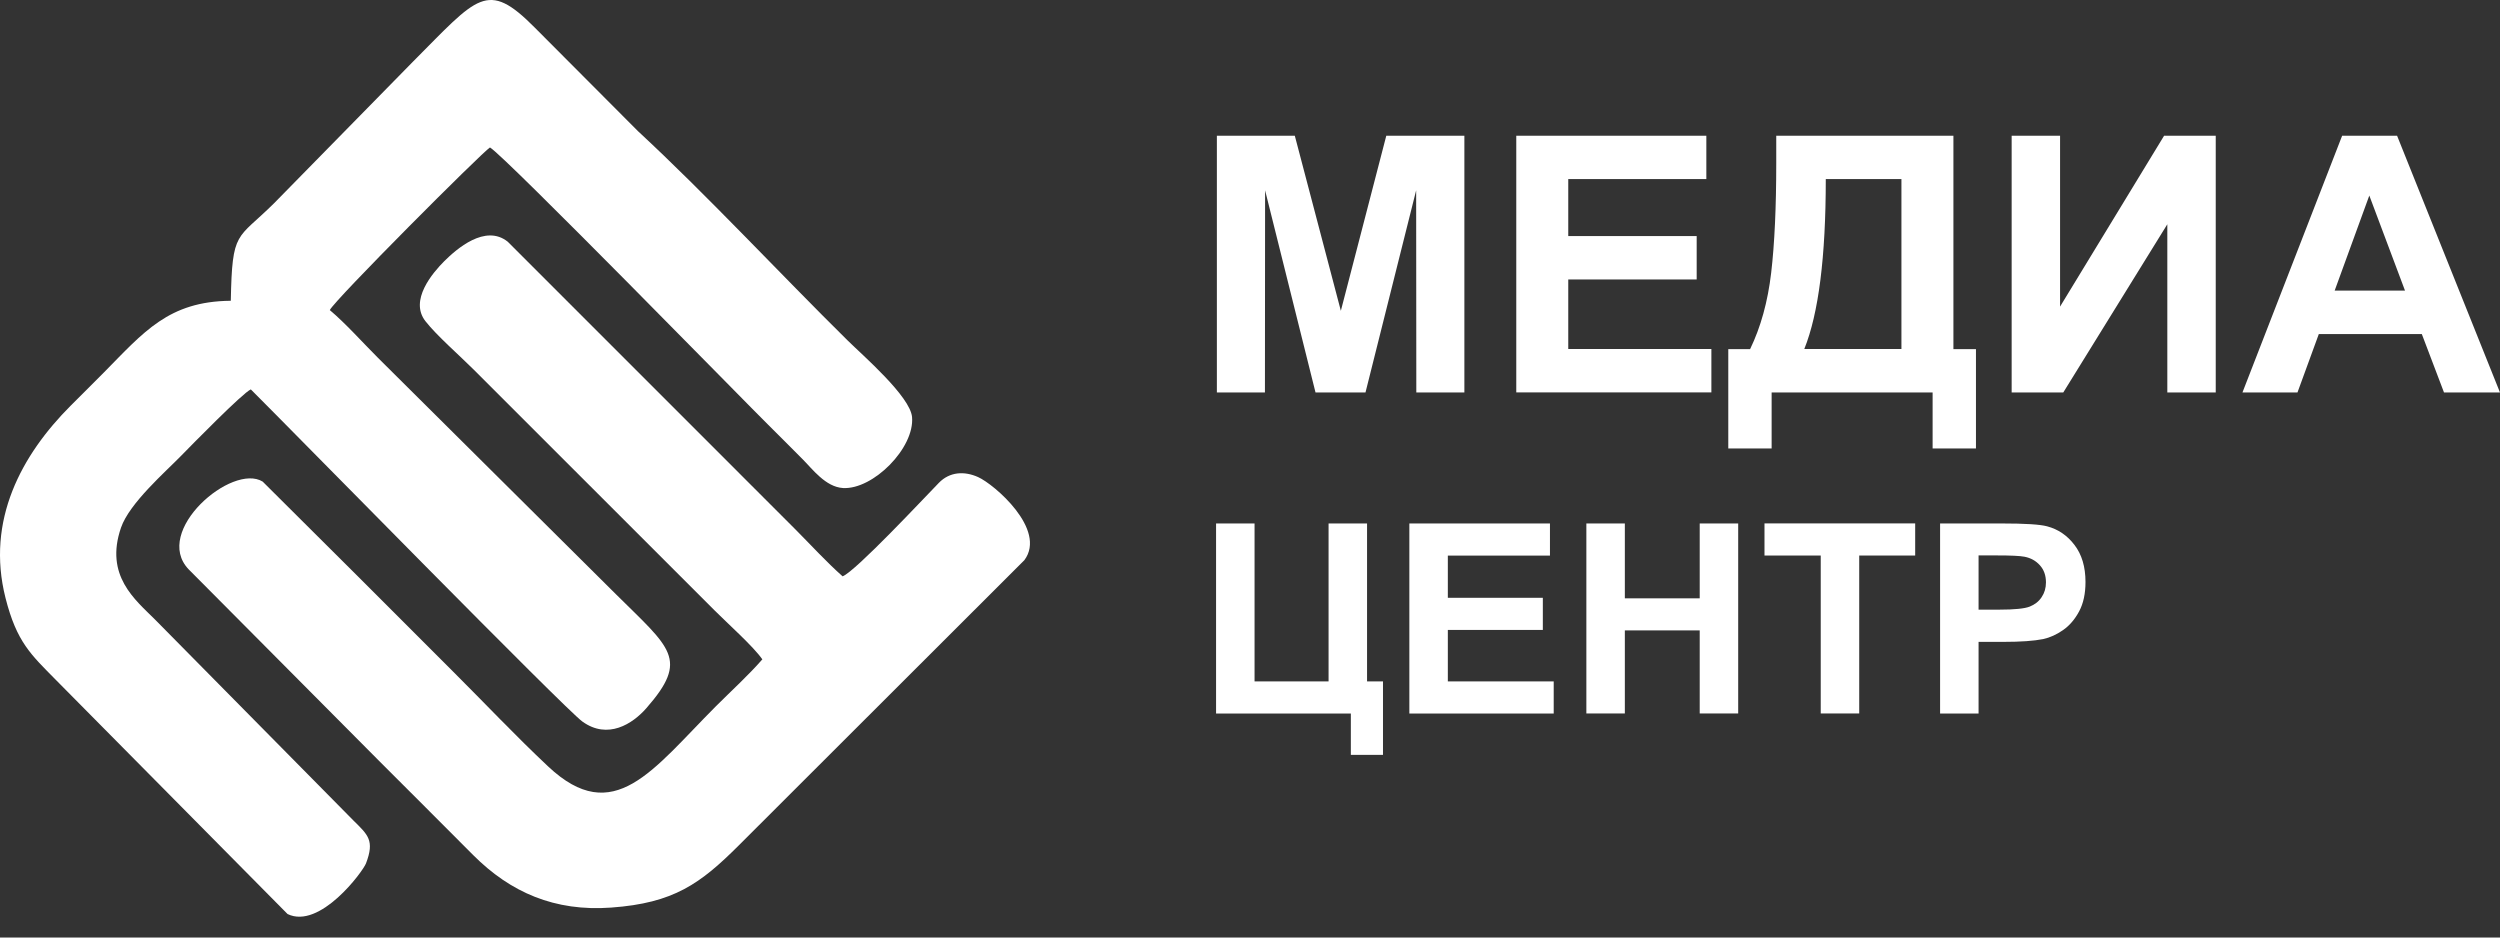
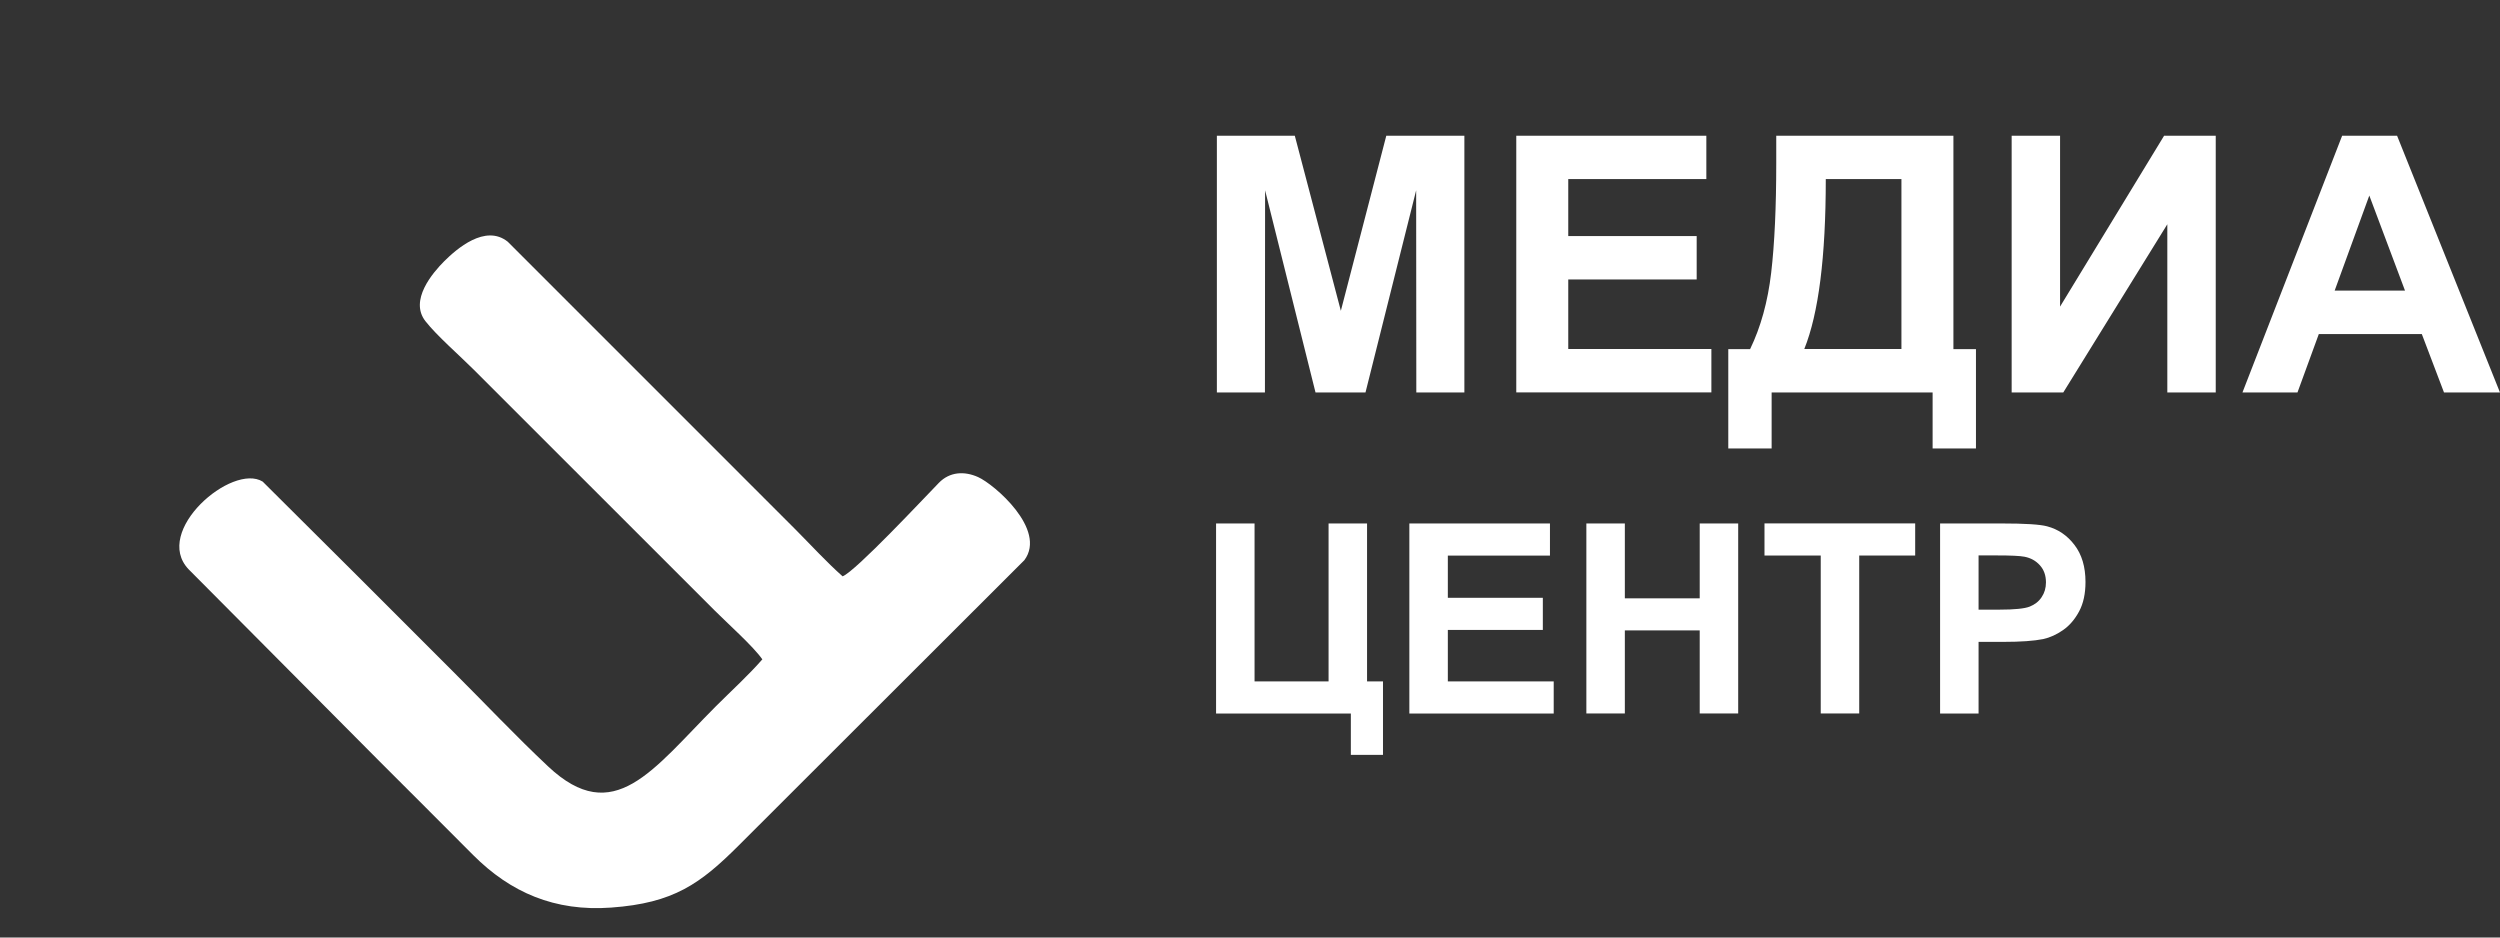
<svg xmlns="http://www.w3.org/2000/svg" width="112" height="42" viewBox="0 0 112 42" fill="none">
  <rect x="0" y="0" width="112" height="42" fill="#333333" stroke="none" />
  <path d="M54.516 17.582V6.08H58.007L60.07 13.924L62.106 6.08H65.604V17.582H63.451L63.444 8.526L61.174 17.582H58.935L56.676 8.526L56.669 17.582H54.516ZM67.929 17.582V6.08H76.444V8.022H70.258V10.577H76.011V12.52H70.258V15.636H76.67V17.578H67.929V17.582ZM79.576 6.08H87.513V15.64H88.523V20.09H86.581V17.582H79.369V20.09H77.427V15.64H78.405C78.881 14.657 79.197 13.518 79.349 12.219C79.501 10.92 79.576 9.278 79.576 7.293V6.076V6.08ZM81.795 8.022C81.795 11.502 81.475 14.041 80.832 15.636H85.184V8.022H81.795ZM90.122 6.08H92.291V13.736L96.952 6.08H99.265V17.582H97.096V10.047L92.435 17.582H90.122V6.08ZM111.999 17.582H109.491L108.497 14.965H103.883L102.927 17.582H100.462L104.928 6.08H107.389L111.999 17.582ZM107.744 13.019L106.145 8.76L104.593 13.019H107.744Z" fill="white" />
-   <path fill-rule="evenodd" clip-rule="evenodd" d="M10.328 13.475C7.551 13.502 6.447 14.871 4.649 16.692C4.13 17.219 3.69 17.648 3.167 18.174C0.975 20.37 -0.636 23.296 0.246 26.786C0.749 28.772 1.388 29.326 2.504 30.461L12.883 40.949C14.326 41.651 16.253 39.053 16.397 38.679C16.791 37.645 16.483 37.403 15.835 36.76L6.943 27.754C6.057 26.868 4.68 25.792 5.421 23.639C5.8 22.539 7.415 21.139 8.124 20.409C8.577 19.945 10.886 17.589 11.237 17.445C13.07 19.27 25.313 31.767 26.09 32.325C27.229 33.148 28.34 32.43 28.952 31.732C30.891 29.524 30.041 29.049 27.591 26.619L16.935 16.033C16.249 15.347 15.473 14.477 14.775 13.892C14.981 13.447 21.612 6.809 21.951 6.606C22.599 6.973 33.516 18.147 34.425 19.04C34.967 19.575 35.435 20.05 35.969 20.585C36.394 21.01 36.987 21.817 37.767 21.864C39.113 21.942 40.981 20.07 40.86 18.685C40.778 17.757 38.653 15.924 37.97 15.249C34.928 12.246 31.628 8.696 28.578 5.873L23.956 1.235C21.815 -0.926 21.401 -0.146 18.511 2.752L12.274 9.11C10.605 10.764 10.402 10.284 10.34 13.47L10.328 13.475Z" fill="white" />
  <path fill-rule="evenodd" clip-rule="evenodd" d="M34.149 29.544C33.525 30.258 32.768 30.945 32.07 31.643C29.234 34.486 27.498 37.099 24.558 34.338C23.091 32.961 21.726 31.51 20.294 30.083C18.843 28.632 17.49 27.274 16.035 25.823L11.768 21.576C10.399 20.73 6.823 23.795 8.449 25.504L16.944 34.049C18.399 35.496 19.748 36.858 21.203 38.312C22.873 39.982 24.85 40.844 27.378 40.66C30.186 40.458 31.375 39.592 33.103 37.868L45.893 25.094C46.911 23.721 44.535 21.693 43.818 21.373C43.209 21.1 42.55 21.127 42.059 21.634C41.399 22.309 38.345 25.582 37.749 25.82C37.027 25.18 36.348 24.435 35.654 23.737L22.748 10.83C21.738 10.019 20.443 11.166 19.908 11.696C19.382 12.223 18.325 13.455 19.062 14.392C19.557 15.027 20.599 15.936 21.223 16.56L29.87 25.203C30.619 25.952 31.278 26.611 32.031 27.364C32.6 27.934 33.766 28.975 34.156 29.544H34.149Z" fill="white" />
  <path d="M54.48 23.451H56.204V30.526H59.52V23.451H61.244V30.526H61.958V33.818H60.518V31.966H54.48V23.455V23.451ZM63.139 31.962V23.451H69.438V24.89H64.863V26.782H69.119V28.221H64.863V30.526H69.606V31.966H63.139V31.962ZM71.069 31.962V23.451H72.793V26.805H76.147V23.451H77.871V31.962H76.147V28.241H72.793V31.962H71.069ZM81.569 31.962V24.887H79.049V23.447H85.8V24.887H83.293V31.962H81.569ZM86.916 31.962V23.451H89.674C90.719 23.451 91.398 23.494 91.713 23.58C92.201 23.709 92.611 23.985 92.938 24.415C93.266 24.844 93.43 25.394 93.43 26.072C93.43 26.595 93.336 27.032 93.145 27.39C92.954 27.745 92.716 28.026 92.423 28.229C92.131 28.432 91.834 28.565 91.534 28.631C91.124 28.713 90.532 28.756 89.755 28.756H88.64V31.966H86.916V31.962ZM88.64 24.887V27.312H89.576C90.251 27.312 90.703 27.266 90.93 27.176C91.156 27.086 91.335 26.95 91.464 26.755C91.593 26.564 91.659 26.345 91.659 26.092C91.659 25.78 91.569 25.526 91.386 25.323C91.203 25.12 90.976 24.996 90.695 24.941C90.493 24.902 90.083 24.883 89.463 24.883H88.636L88.64 24.887Z" fill="white" />
</svg>